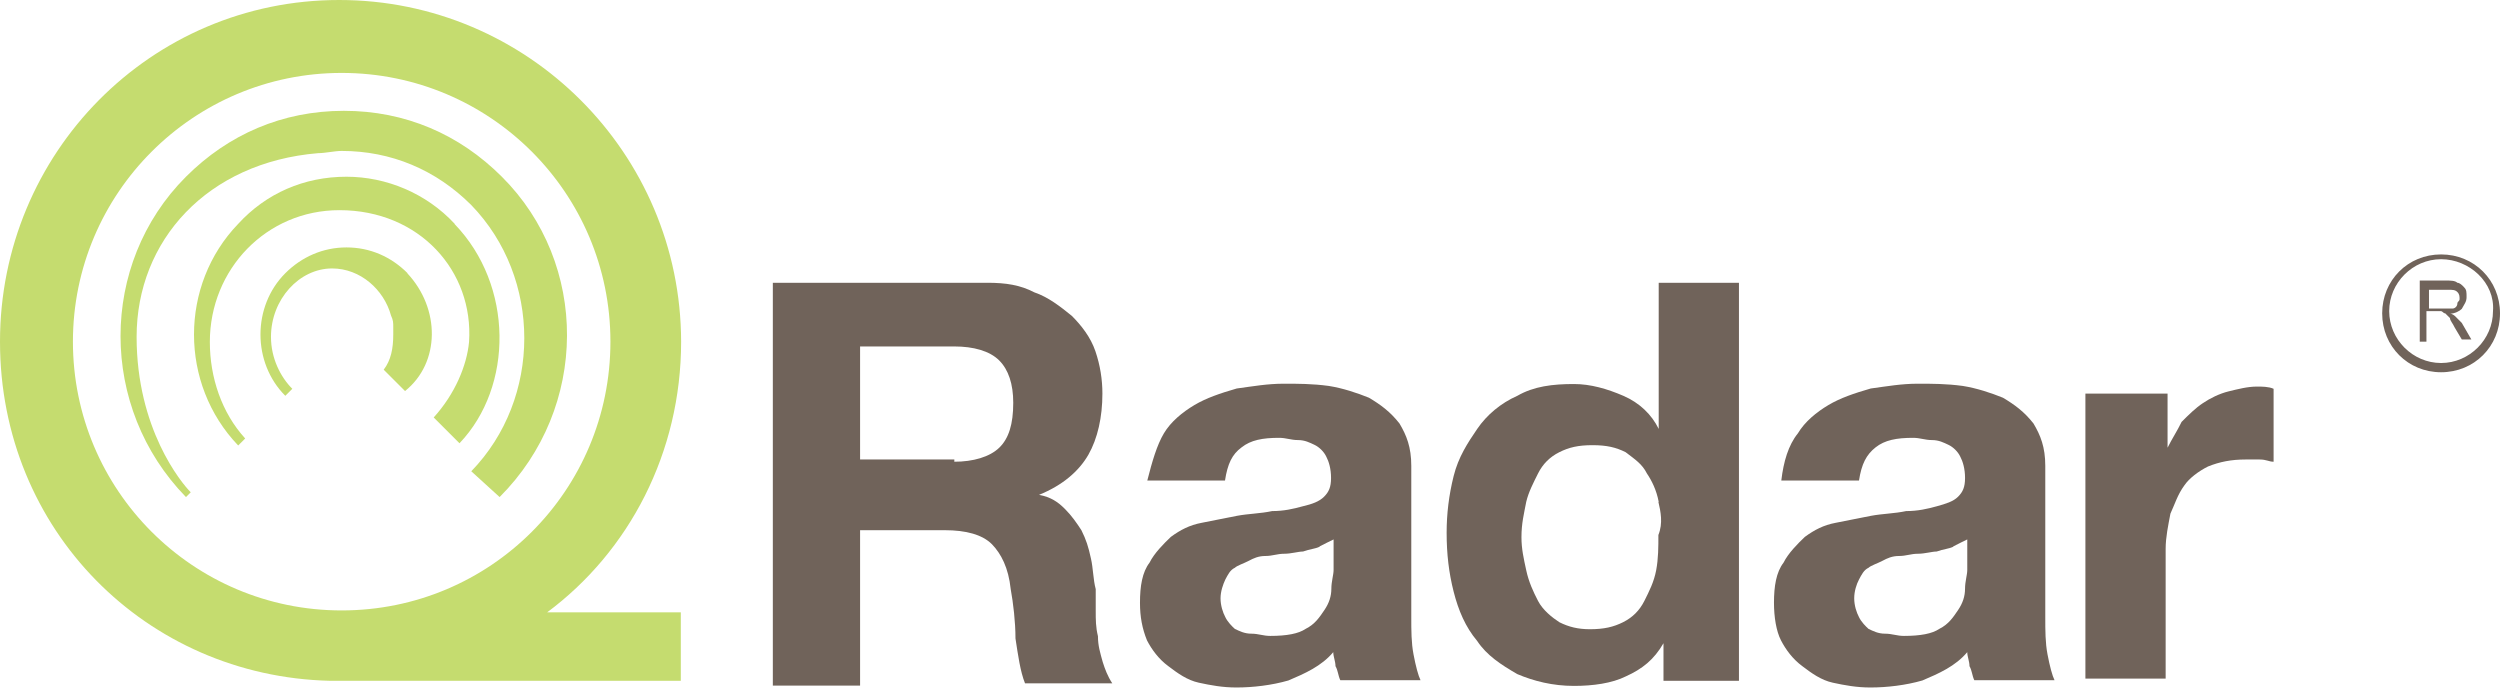
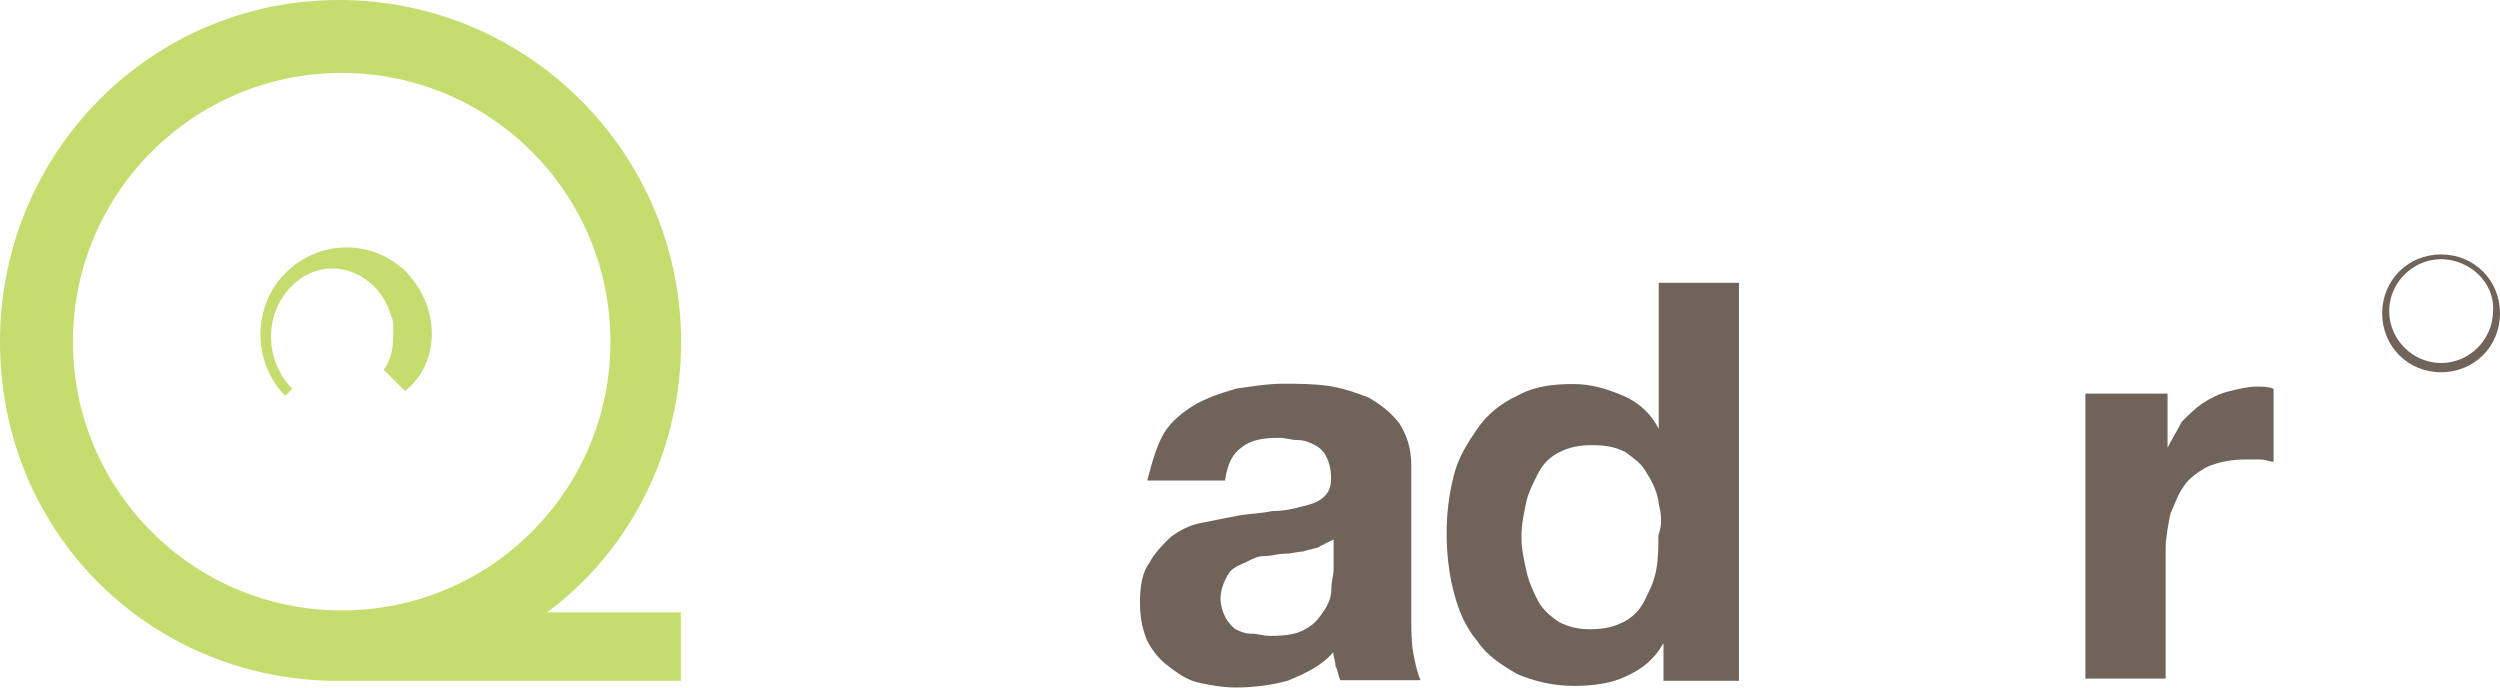
<svg xmlns="http://www.w3.org/2000/svg" id="Layer_2" viewBox="0 0 78.51 21.61">
  <defs>
    <style>.cls-1{fill:#70635a;}.cls-1,.cls-2{stroke-width:0px;}.cls-2{fill:#c5dc6f;}</style>
  </defs>
  <g id="Layer_1-2">
-     <path class="cls-1" d="M31,8.88c.59,0,1.04.07,1.48.3.44.15.81.44,1.18.74.3.3.59.67.74,1.11s.22.89.22,1.33c0,.74-.15,1.41-.44,1.92-.3.52-.81.96-1.55,1.26h0c.37.07.59.22.81.44.22.22.37.44.52.67.15.3.22.52.3.89.07.3.07.67.15.96v.67c0,.3,0,.52.07.81,0,.3.07.52.15.81.07.22.15.44.3.67h-2.74c-.15-.37-.22-.89-.3-1.41,0-.52-.07-1.11-.15-1.55-.07-.67-.3-1.11-.59-1.41-.3-.3-.81-.44-1.48-.44h-2.66v4.88h-2.74v-12.65h6.73ZM29.97,14.5c.59,0,1.11-.15,1.41-.44s.44-.74.44-1.41c0-.59-.15-1.04-.44-1.33-.3-.3-.81-.44-1.41-.44h-2.96v3.55h2.96v.07Z" />
    <path class="cls-1" d="M36.55,13.61c.22-.37.59-.67.96-.89s.81-.37,1.33-.52c.52-.07.96-.15,1.48-.15.44,0,.89,0,1.41.07.44.07.89.22,1.26.37.37.22.67.44.96.81.22.37.37.74.37,1.33v4.74c0,.44,0,.81.07,1.18s.15.67.22.81h-2.52c-.07-.15-.07-.3-.15-.44,0-.15-.07-.3-.07-.44-.37.44-.89.67-1.41.89-.52.15-1.11.22-1.63.22-.44,0-.81-.07-1.18-.15s-.67-.3-.96-.52c-.3-.22-.52-.52-.67-.81-.15-.37-.22-.74-.22-1.18,0-.52.07-.96.3-1.26.15-.3.44-.59.67-.81.3-.22.59-.37.96-.44s.74-.15,1.11-.22c.37-.07.74-.07,1.11-.15.37,0,.67-.07.96-.15.3-.07.52-.15.67-.3.15-.15.22-.3.22-.59s-.07-.52-.15-.67c-.07-.15-.22-.3-.37-.37s-.3-.15-.52-.15-.37-.07-.59-.07c-.52,0-.89.07-1.18.3-.3.22-.44.52-.52,1.04h-2.44c.15-.59.3-1.11.52-1.48M41.44,17.17c-.15.07-.3.07-.52.15-.15,0-.37.07-.59.07s-.37.07-.59.07-.37.07-.52.15-.37.15-.44.22c-.15.07-.22.22-.3.37-.07.15-.15.37-.15.59s.07.44.15.59c.07.15.22.3.3.37.15.07.3.15.52.15s.37.07.59.07c.52,0,.89-.07,1.11-.22.3-.15.44-.37.59-.59s.22-.44.22-.67.07-.44.07-.59v-.96c-.15.07-.3.15-.44.22" />
    <path class="cls-1" d="M52.24,20.2c-.3.52-.67.81-1.18,1.04-.44.22-1.04.3-1.63.3-.67,0-1.26-.15-1.78-.37-.52-.3-.96-.59-1.26-1.04-.37-.44-.59-.96-.74-1.55-.15-.59-.22-1.18-.22-1.85,0-.59.07-1.18.22-1.78s.44-1.04.74-1.48.74-.81,1.26-1.04c.52-.3,1.11-.37,1.78-.37.52,0,1.04.15,1.55.37s.89.59,1.11,1.04h0v-4.59h2.52v12.5h-2.37v-1.18h0ZM52.09,15.76c-.07-.37-.22-.67-.37-.89-.15-.3-.37-.44-.67-.67-.3-.15-.59-.22-1.04-.22s-.74.07-1.04.22c-.3.15-.52.37-.67.67-.15.3-.3.59-.37.89-.07.37-.15.67-.15,1.11,0,.37.07.67.15,1.04s.22.67.37.96.44.52.67.67c.3.15.59.22.96.22.44,0,.74-.07,1.04-.22.3-.15.52-.37.67-.67.15-.3.3-.59.37-.96s.07-.74.07-1.11c.15-.37.07-.74,0-1.04" />
-     <path class="cls-1" d="M56.46,13.61c.22-.37.59-.67.96-.89.37-.22.81-.37,1.33-.52.52-.07.96-.15,1.48-.15.44,0,.89,0,1.41.07.44.07.89.22,1.26.37.37.22.67.44.96.81.22.37.37.74.37,1.33v4.74c0,.44,0,.81.07,1.18s.15.67.22.81h-2.52c-.07-.15-.07-.3-.15-.44,0-.15-.07-.3-.07-.44-.37.44-.89.67-1.41.89-.52.15-1.11.22-1.63.22-.44,0-.81-.07-1.18-.15s-.67-.3-.96-.52c-.3-.22-.52-.52-.67-.81s-.22-.74-.22-1.18c0-.52.07-.96.3-1.26.15-.3.44-.59.67-.81.3-.22.59-.37.96-.44s.74-.15,1.11-.22c.37-.07.74-.07,1.11-.15.37,0,.67-.07.96-.15s.52-.15.67-.3c.15-.15.22-.3.22-.59s-.07-.52-.15-.67c-.07-.15-.22-.3-.37-.37s-.3-.15-.52-.15-.37-.07-.59-.07c-.52,0-.89.07-1.18.3s-.44.52-.52,1.04h-2.44c.07-.59.22-1.11.52-1.48M61.34,17.17c-.15.07-.3.07-.52.15-.15,0-.37.07-.59.07s-.37.07-.59.07-.37.07-.52.15-.37.15-.44.22c-.15.07-.22.22-.3.37s-.15.37-.15.59.07.44.15.59c.07.15.22.3.3.37.15.07.3.15.52.15s.37.07.59.07c.52,0,.89-.07,1.11-.22.3-.15.44-.37.59-.59.15-.22.22-.44.22-.67s.07-.44.07-.59v-.96c-.15.07-.3.15-.44.22" />
    <path class="cls-1" d="M68.07,12.36v1.7h0c.15-.3.3-.52.44-.81.22-.22.44-.44.67-.59.22-.15.52-.3.81-.37s.59-.15.89-.15c.15,0,.37,0,.52.07v2.29c-.15,0-.22-.07-.44-.07h-.44c-.44,0-.81.07-1.18.22-.3.15-.59.37-.74.59-.22.3-.3.59-.44.89-.07.37-.15.74-.15,1.11v4.07h-2.52v-8.95h2.59Z" />
    <path class="cls-2" d="M17.17,19.24c2.59-1.92,4.22-5.03,4.22-8.51C21.38,4.81,16.57,0,10.65,0S0,4.81,0,10.73s4.59,10.51,10.36,10.65h11.02v-2.15h-4.22ZM2.29,10.73C2.29,6.07,6.07,2.29,10.73,2.29s8.44,3.77,8.44,8.44-3.77,8.44-8.44,8.44S2.29,15.39,2.29,10.73" />
-     <path class="cls-2" d="M15.76,5.55c-1.33-1.33-3.03-2.07-4.96-2.07s-3.63.74-4.96,2.07c-2.74,2.74-2.74,7.25,0,10.06l.15-.15c-.3-.3-1.7-2-1.7-4.88,0-3.03,2.22-5.48,5.7-5.77.22,0,.52-.07.74-.07,1.55,0,2.96.59,4.07,1.7,2.22,2.29,2.22,6.07,0,8.36l.89.81c2.81-2.81,2.81-7.33.07-10.06" />
-     <path class="cls-2" d="M14.28,7.03c-.89-.96-2.15-1.48-3.4-1.48-1.33,0-2.52.52-3.4,1.48-1.85,1.92-1.85,5.03,0,6.96l.22-.22c-.74-.81-1.11-1.92-1.11-3.03,0-2.29,1.78-4.14,4.07-4.14,2.52,0,4.22,1.92,4.07,4.14-.07.74-.44,1.63-1.11,2.37l.81.81c1.7-1.78,1.7-4.96-.15-6.88" />
    <path class="cls-2" d="M12.8,8.58c-.52-.52-1.18-.81-1.92-.81s-1.41.3-1.92.81c-1.04,1.04-1.04,2.81,0,3.85l.22-.22c-.37-.37-.67-.96-.67-1.63,0-1.18.89-2.15,1.92-2.15.89,0,1.63.67,1.85,1.48.07.15.07.22.07.37v.22c0,.44-.07.81-.3,1.11l.67.67c1.11-.89,1.11-2.59.07-3.7" />
-     <path class="cls-1" d="M75.99,10.73v-1.92h.81c.15,0,.3,0,.37.07.07,0,.15.07.22.15.07.07.07.15.07.3s-.07.22-.15.37c-.07.07-.22.15-.37.15.07,0,.15.07.15.07.07.07.15.15.22.22l.3.52h-.3l-.22-.37c-.07-.15-.15-.22-.15-.3q-.07-.07-.15-.15c-.07,0-.07-.07-.15-.07h-.44v.96h-.22ZM76.21,9.69h.81c.07,0,.15-.07.15-.15s.07-.07.07-.15,0-.15-.07-.22-.15-.07-.3-.07h-.59v.59h-.07Z" />
    <path class="cls-1" d="M76.66,11.69c-1.04,0-1.85-.81-1.85-1.85s.81-1.85,1.85-1.85,1.85.81,1.85,1.85-.81,1.85-1.85,1.85M76.66,8.14c-.89,0-1.63.74-1.63,1.63s.74,1.63,1.63,1.63,1.63-.74,1.63-1.63c.07-.89-.74-1.63-1.63-1.63" />
  </g>
</svg>